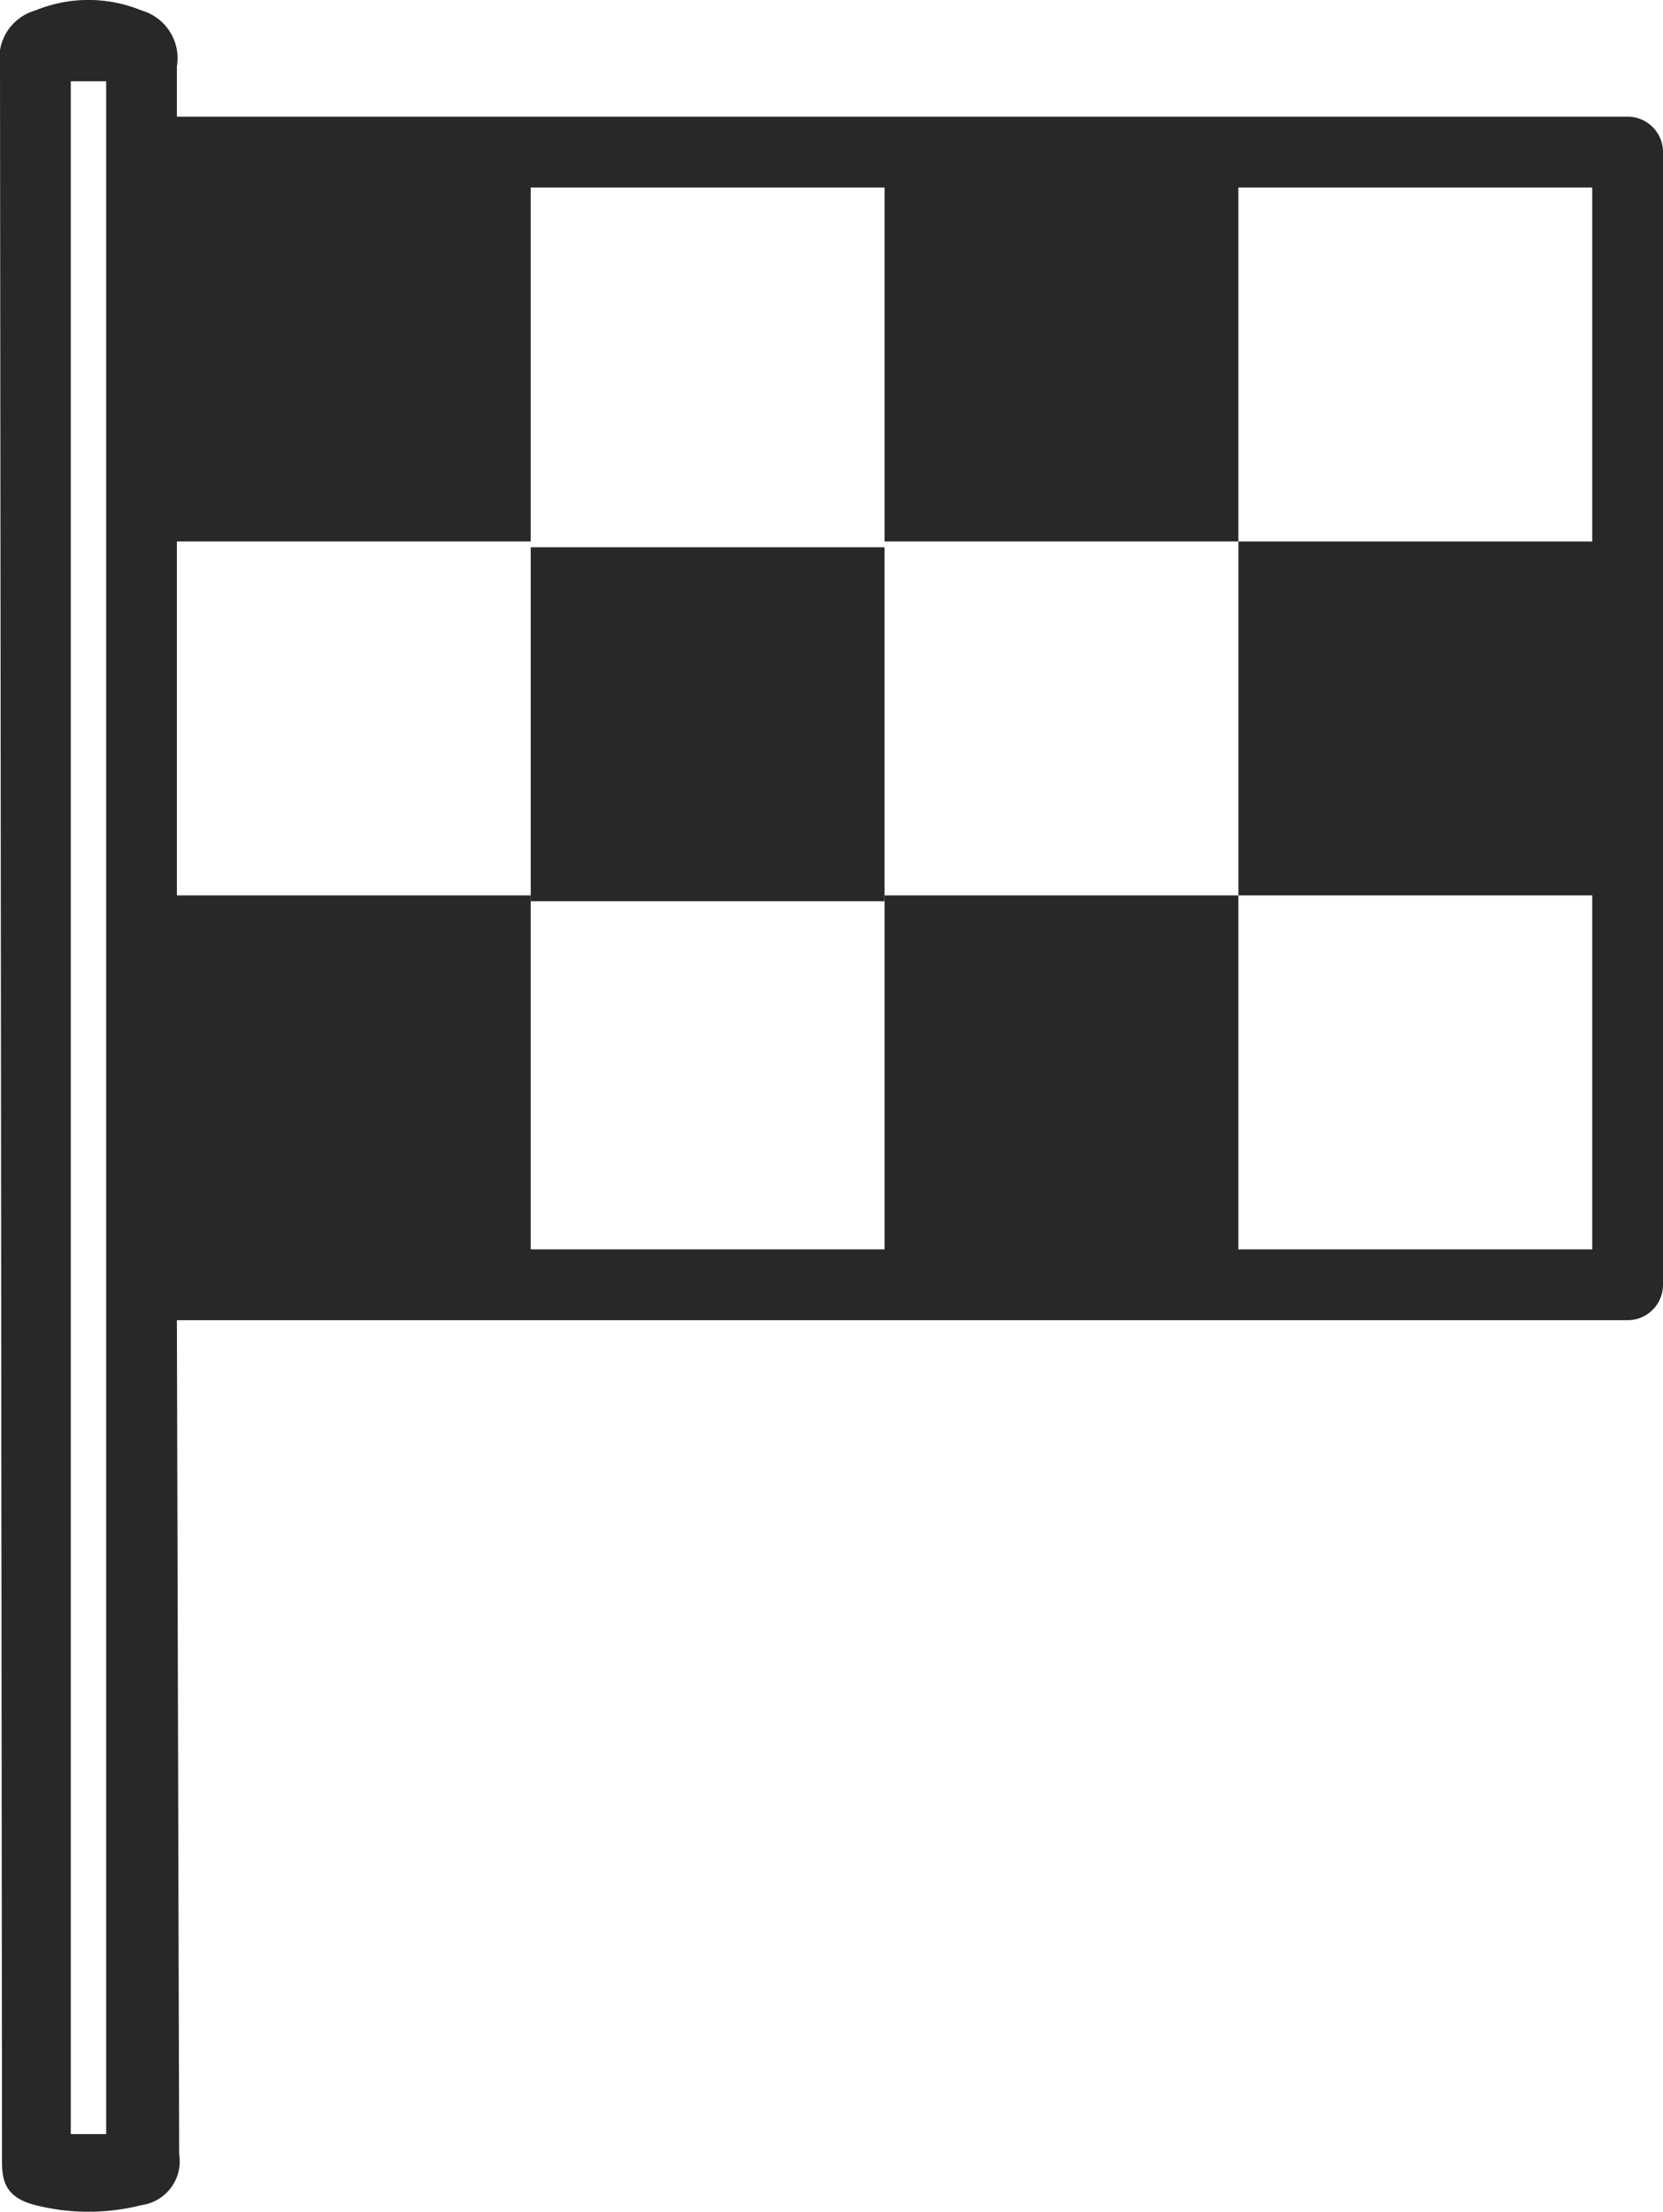
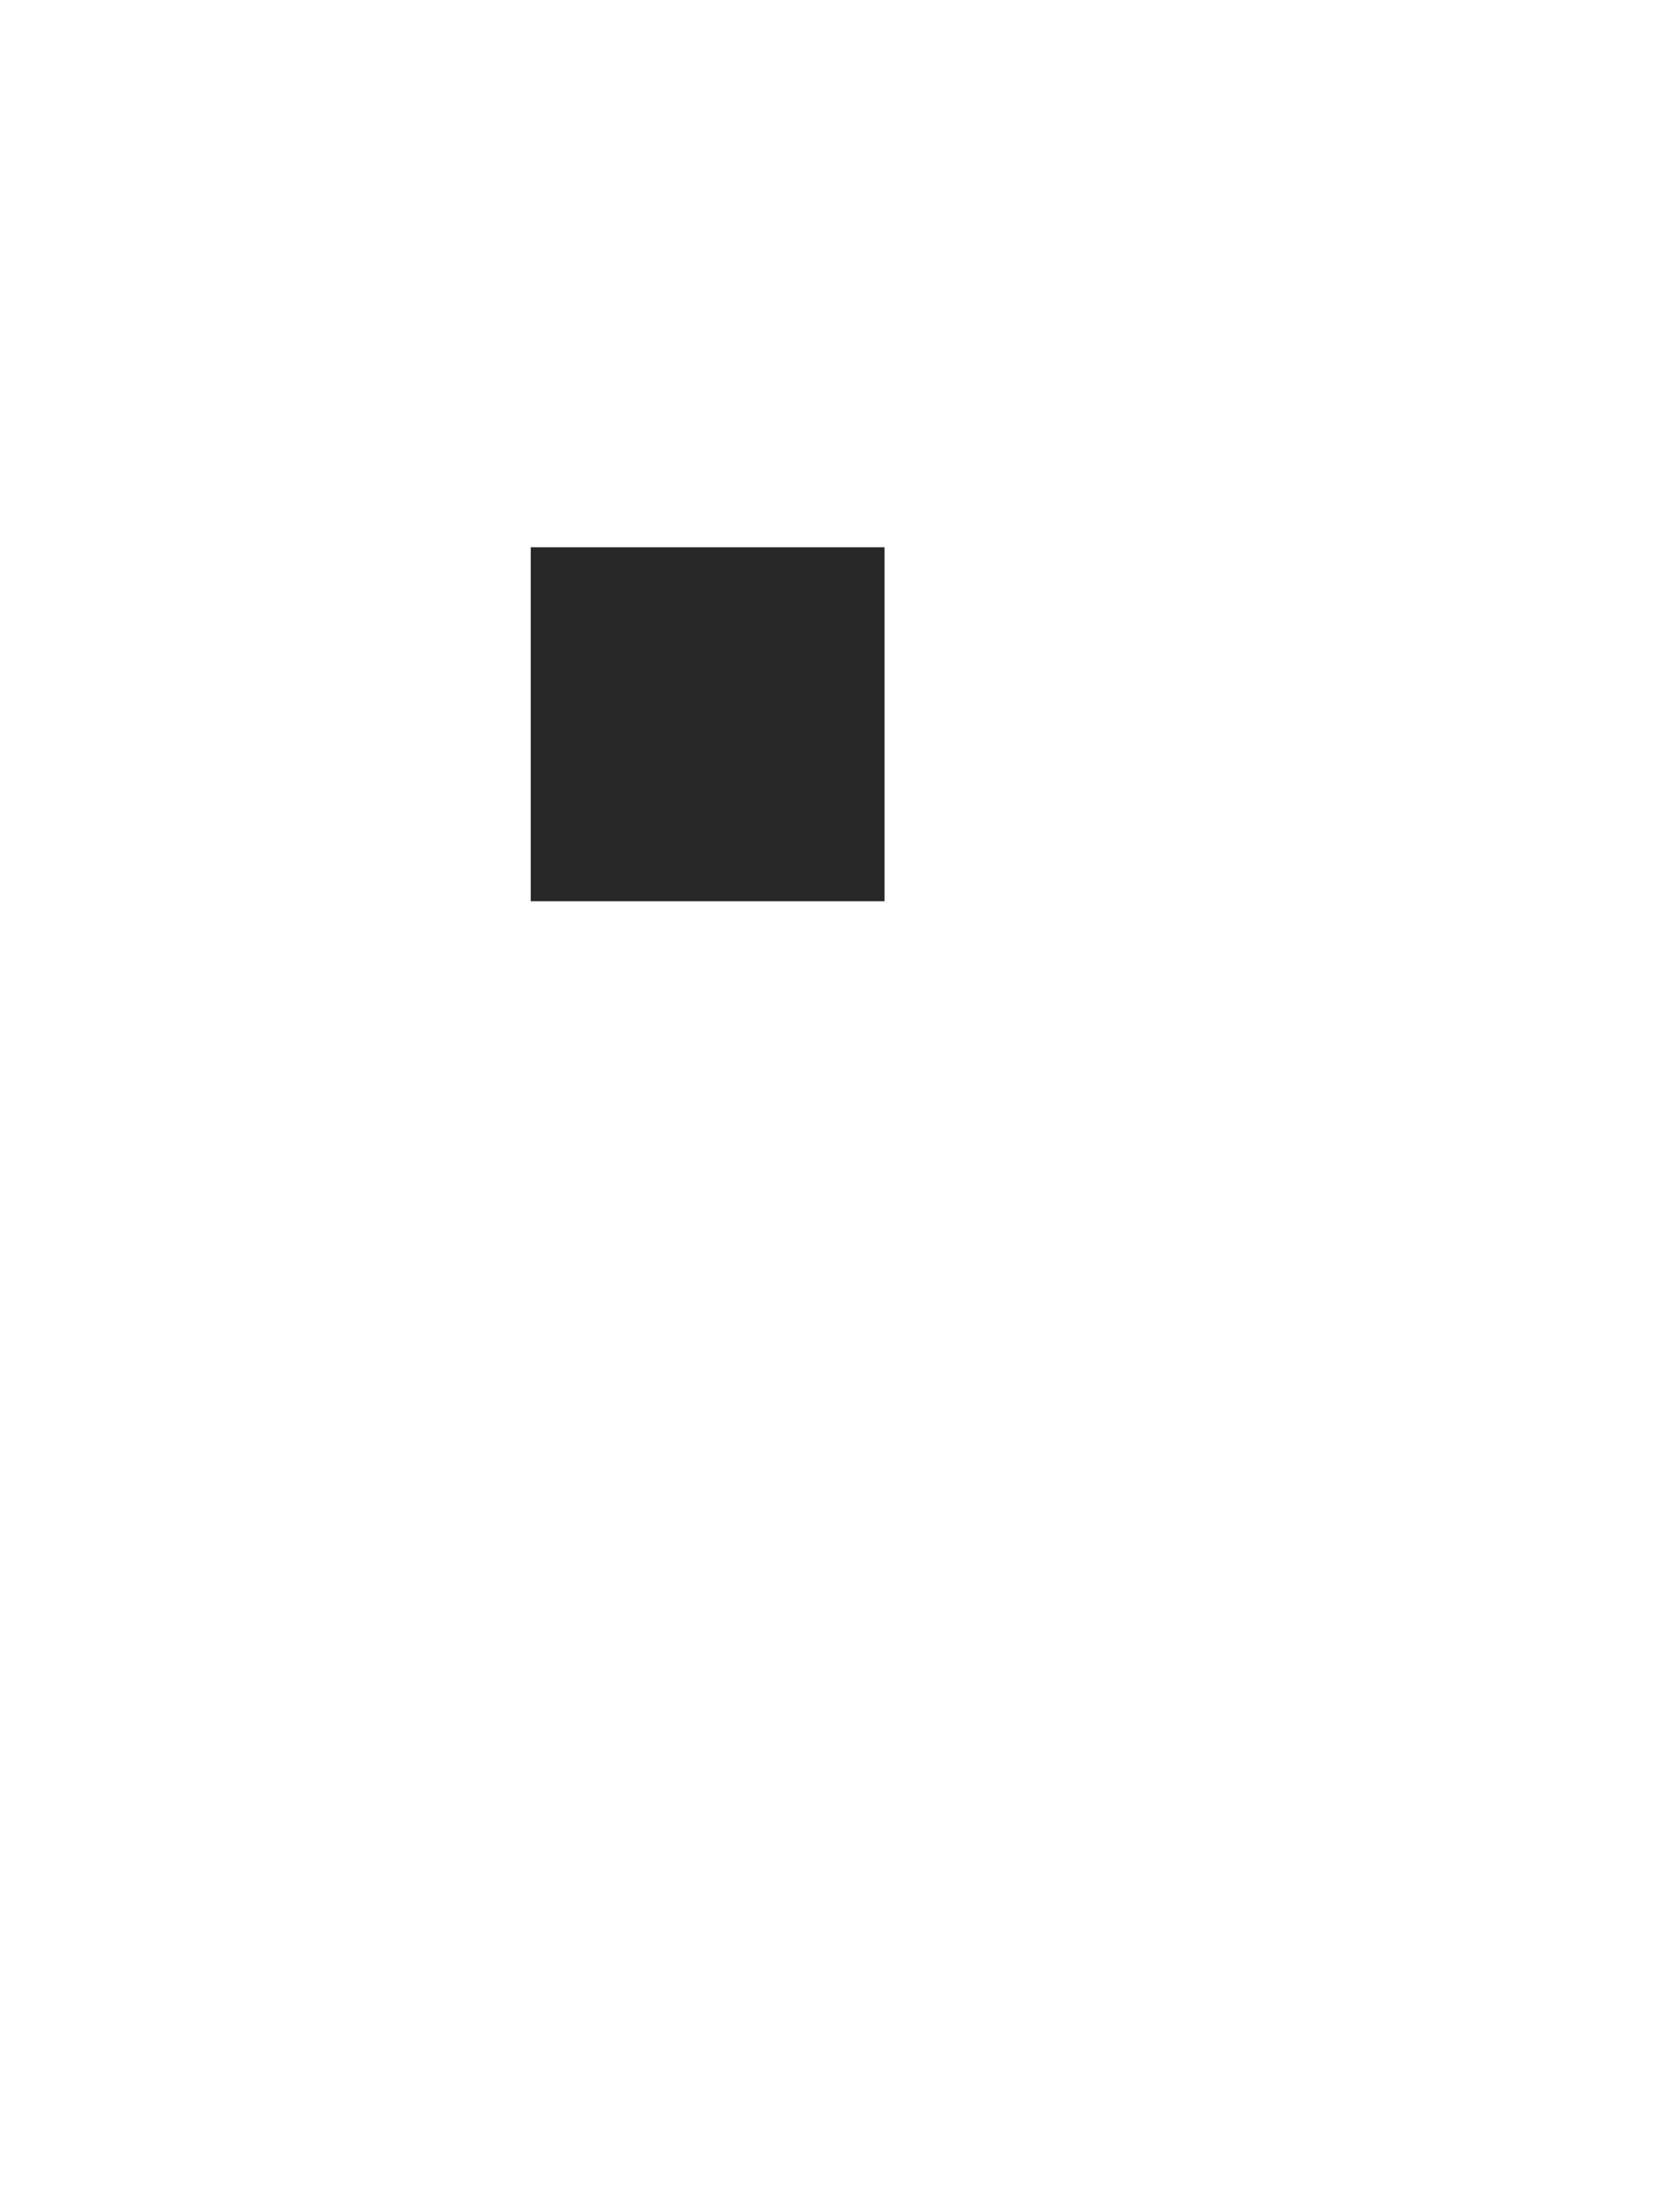
<svg xmlns="http://www.w3.org/2000/svg" width="25.469" height="33.859" viewBox="0 0 25.469 33.859">
  <g id="_002-finish-flag" data-name="002-finish-flag" transform="translate(-60 -0.629)">
    <g id="Group_822" data-name="Group 822" transform="translate(60 0.629)">
      <g id="Group_821" data-name="Group 821">
-         <path id="Path_517" data-name="Path 517" d="M84.927-.585H62.709v-.769a.761.761,0,0,0-.542-.857,2.137,2.137,0,0,0-1.626,0A.761.761,0,0,0,60-1.354l.031,31.965c0,.3-.031.641.51.776a3.3,3.3,0,0,0,1.626,0,.676.676,0,0,0,.577-.776l-.035-12.771H84.927a.542.542,0,0,0,.542-.542V-.043A.542.542,0,0,0,84.927-.585ZM61.626,30.3h-.542V-1.127h.542ZM84.385,5.918H78.966v5.419h5.419v5.419H78.966V11.337H73.547v5.419H68.128V11.337H62.709V5.918h5.419V.5h5.419V5.918h5.419V.5h5.419Z" transform="translate(-60 2.371)" fill="#282828" />
        <rect id="Rectangle_367" data-name="Rectangle 367" width="5.419" height="5.419" transform="translate(8.128 8.378)" fill="#282828" />
      </g>
    </g>
  </g>
</svg>